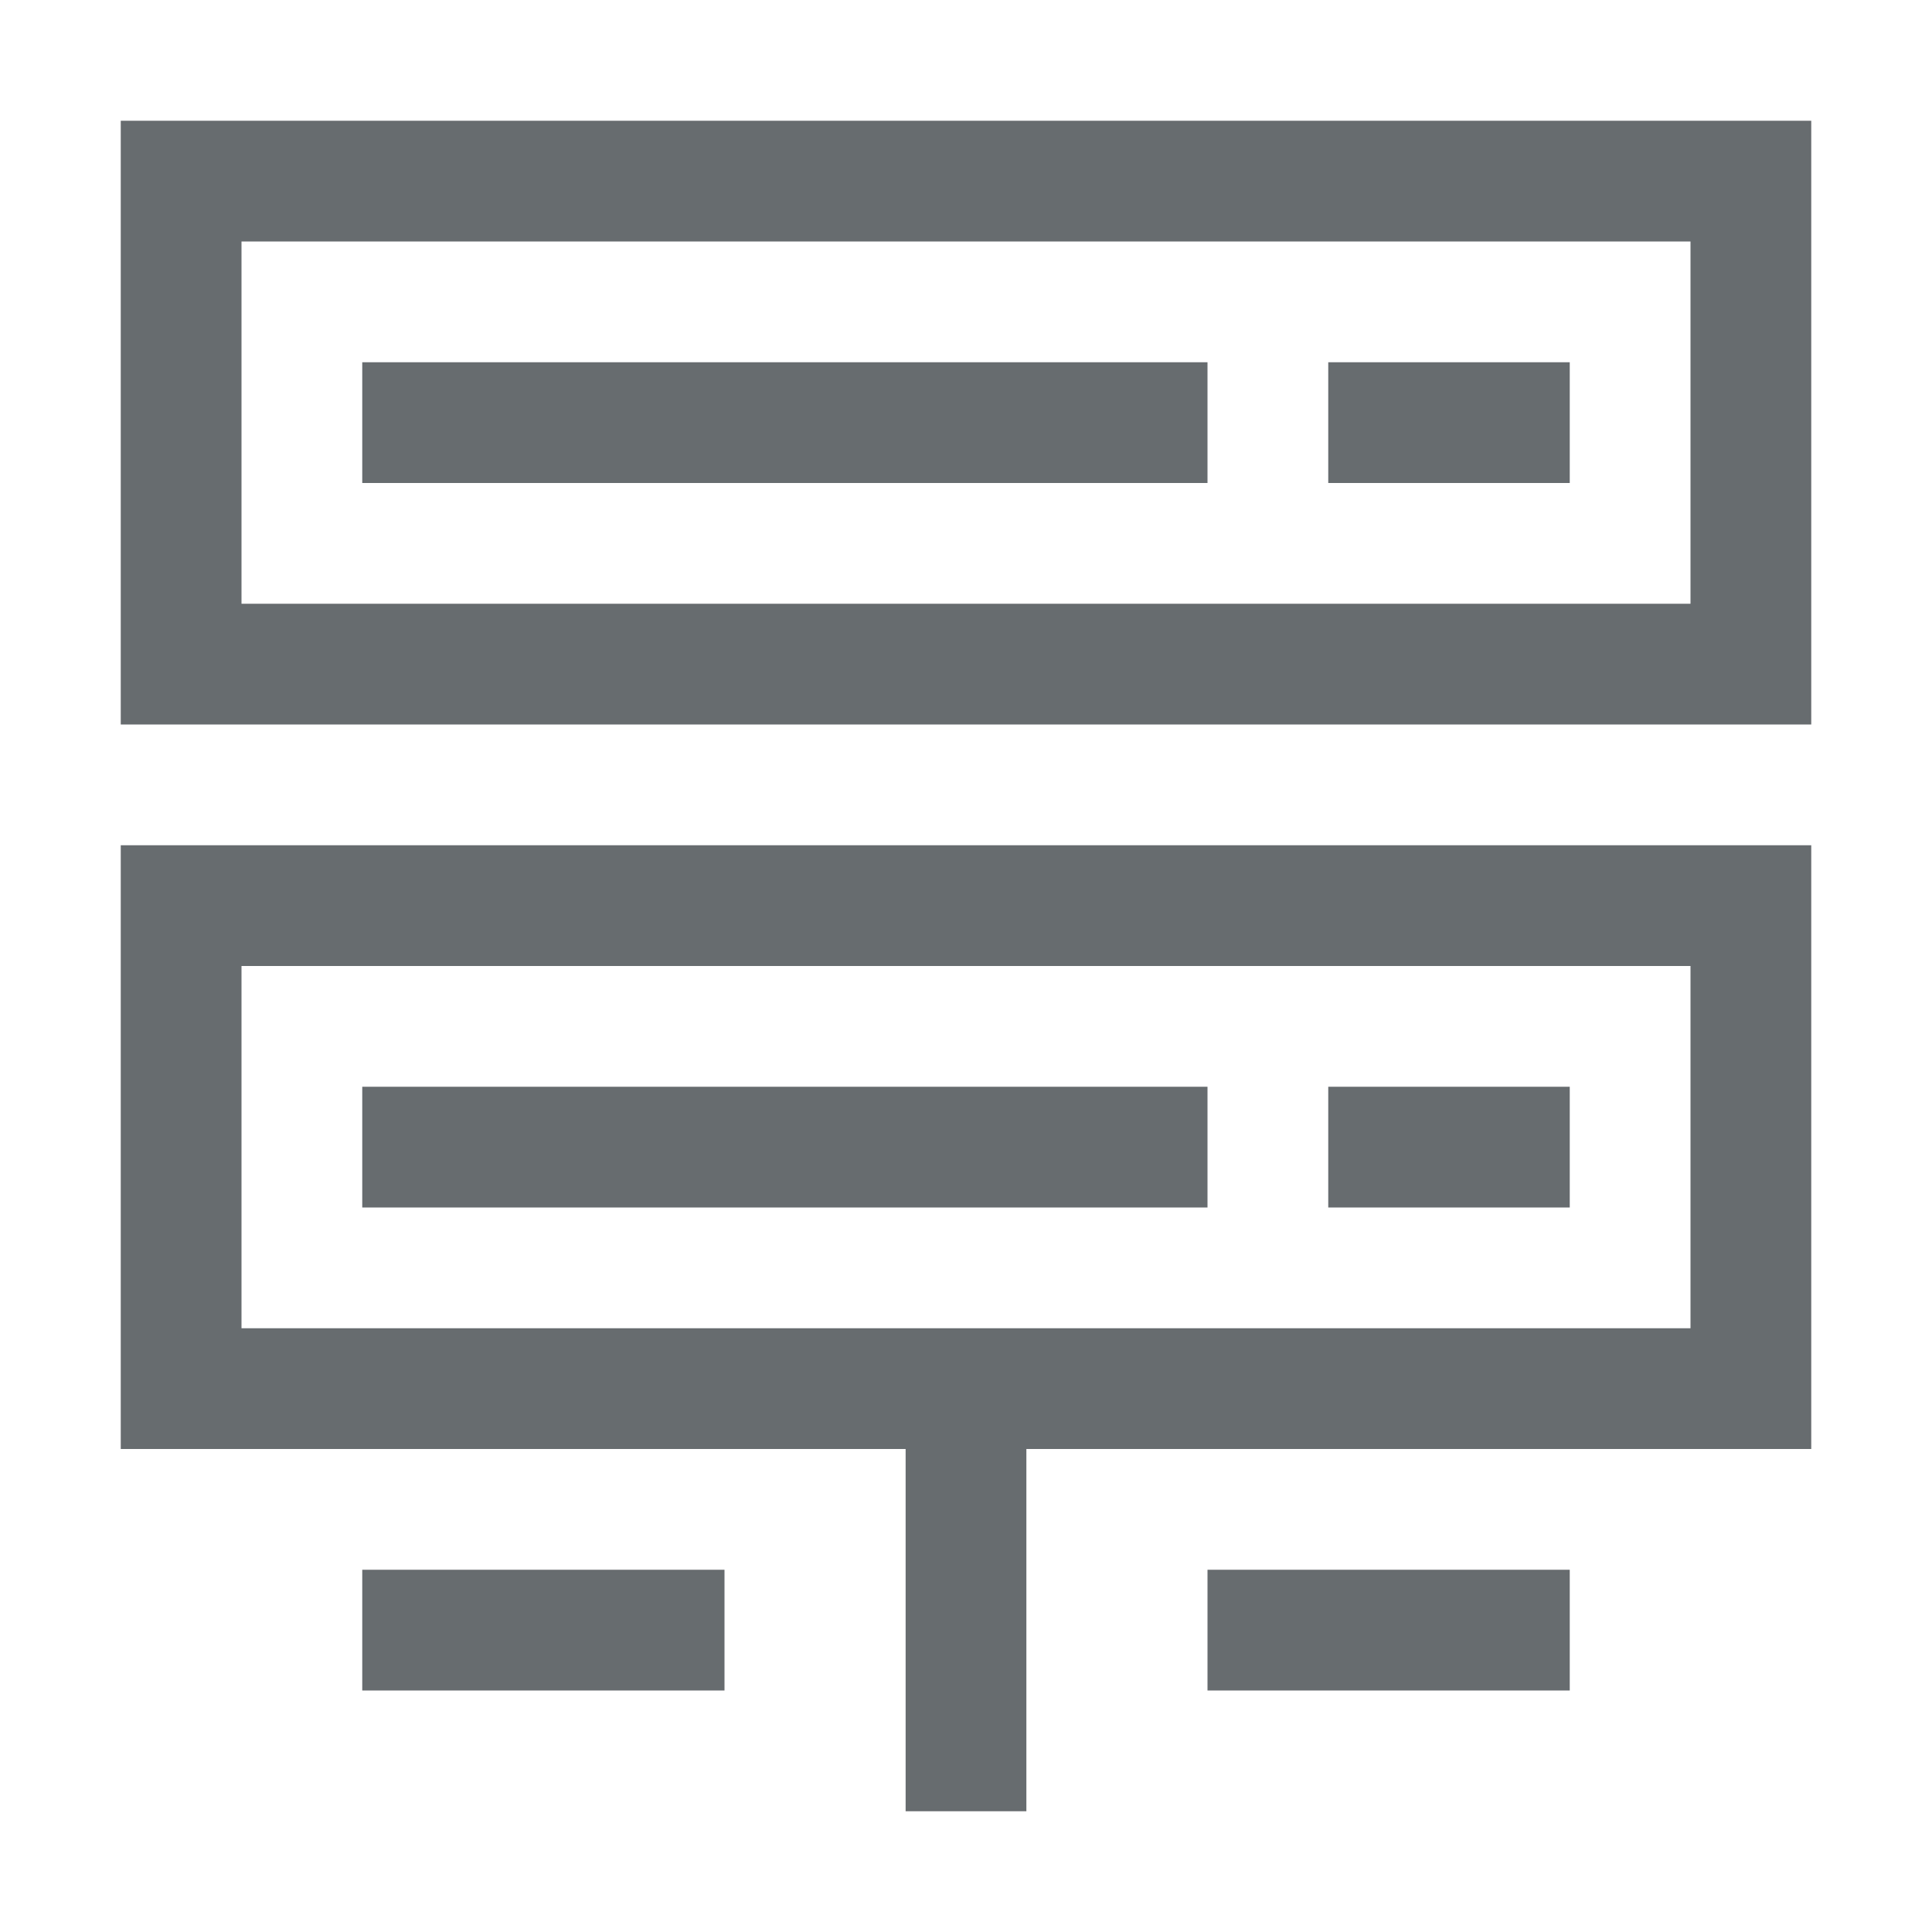
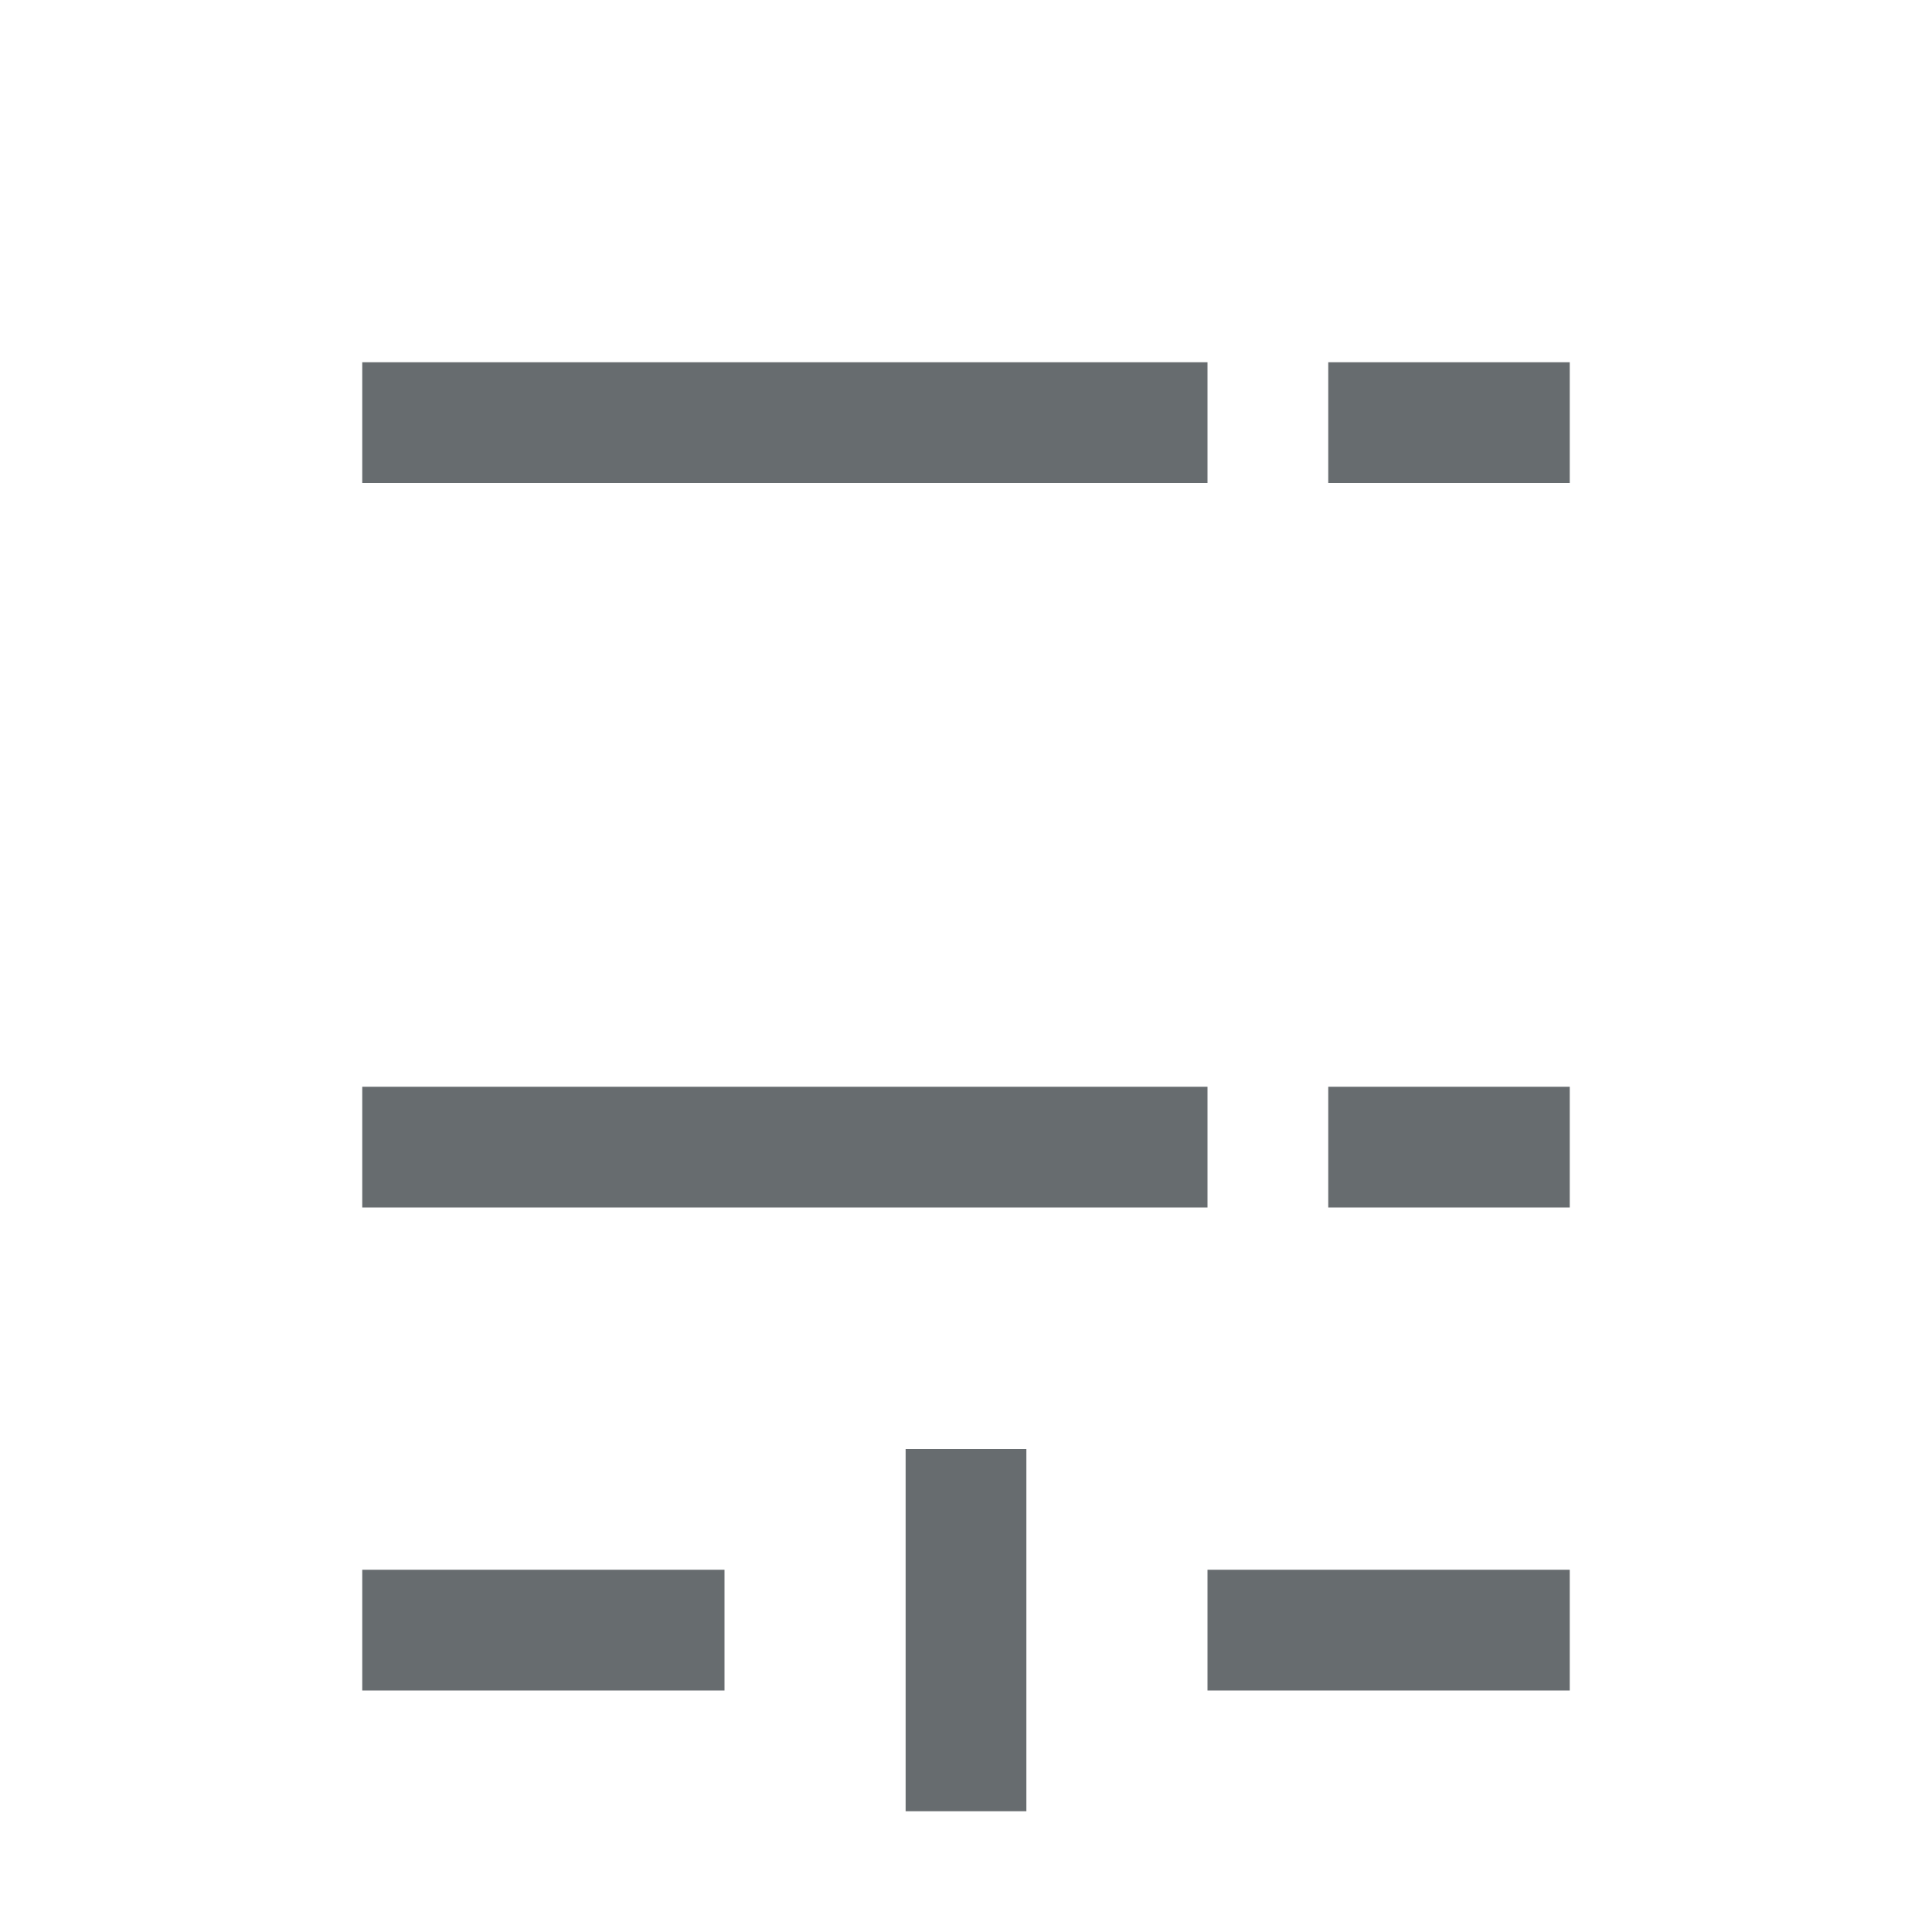
<svg xmlns="http://www.w3.org/2000/svg" fill="none" viewBox="0 0 16 16">
-   <path fill="#676c6f" fill-rule="evenodd" d="M1 1h14v5H1V1zm1 1v3h12V2H2zM1 7h14v5H1V7zm1 1v3h12V8H2z" clip-rule="evenodd" />
  <path fill="#676c6f" d="M10 3H3v1h7V3zm3 0h-2v1h2V3zm-3 6H3v1h7V9zm3 0h-2v1h2V9zm-5.5 3h1v3h-1v-3zM6 13H3v1h3v-1zm7 0h-3v1h3v-1z" />
</svg>